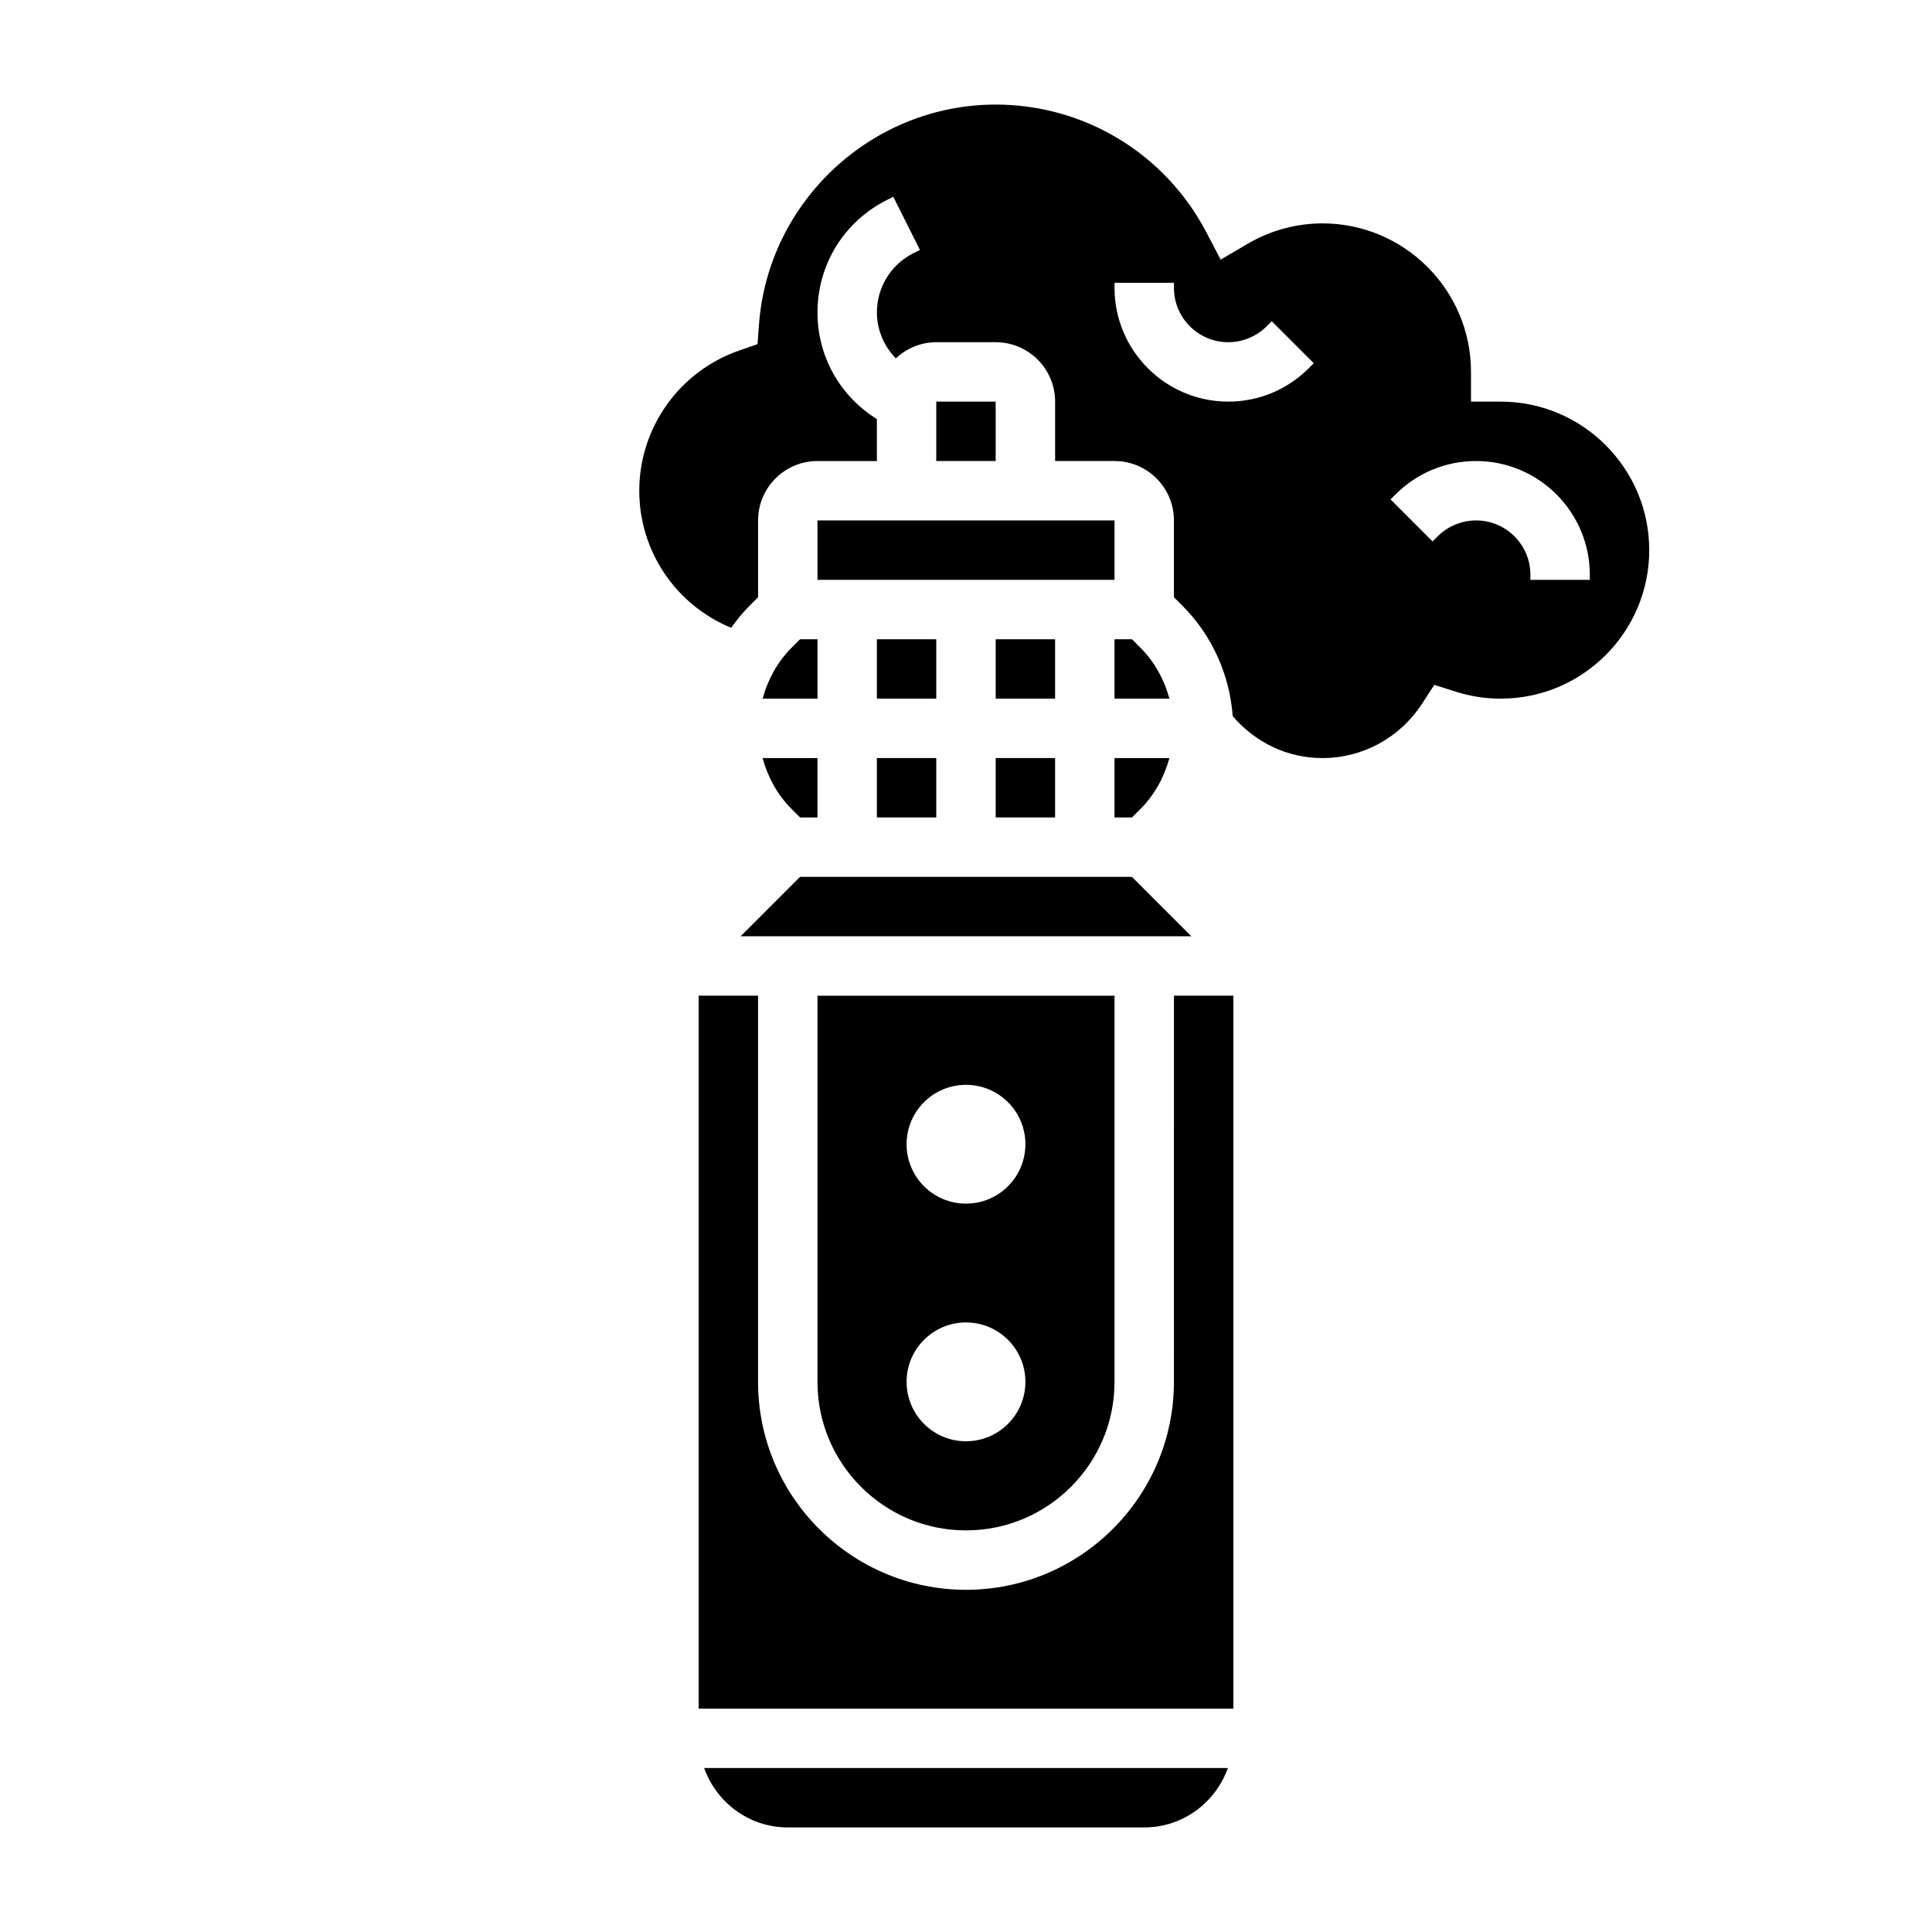
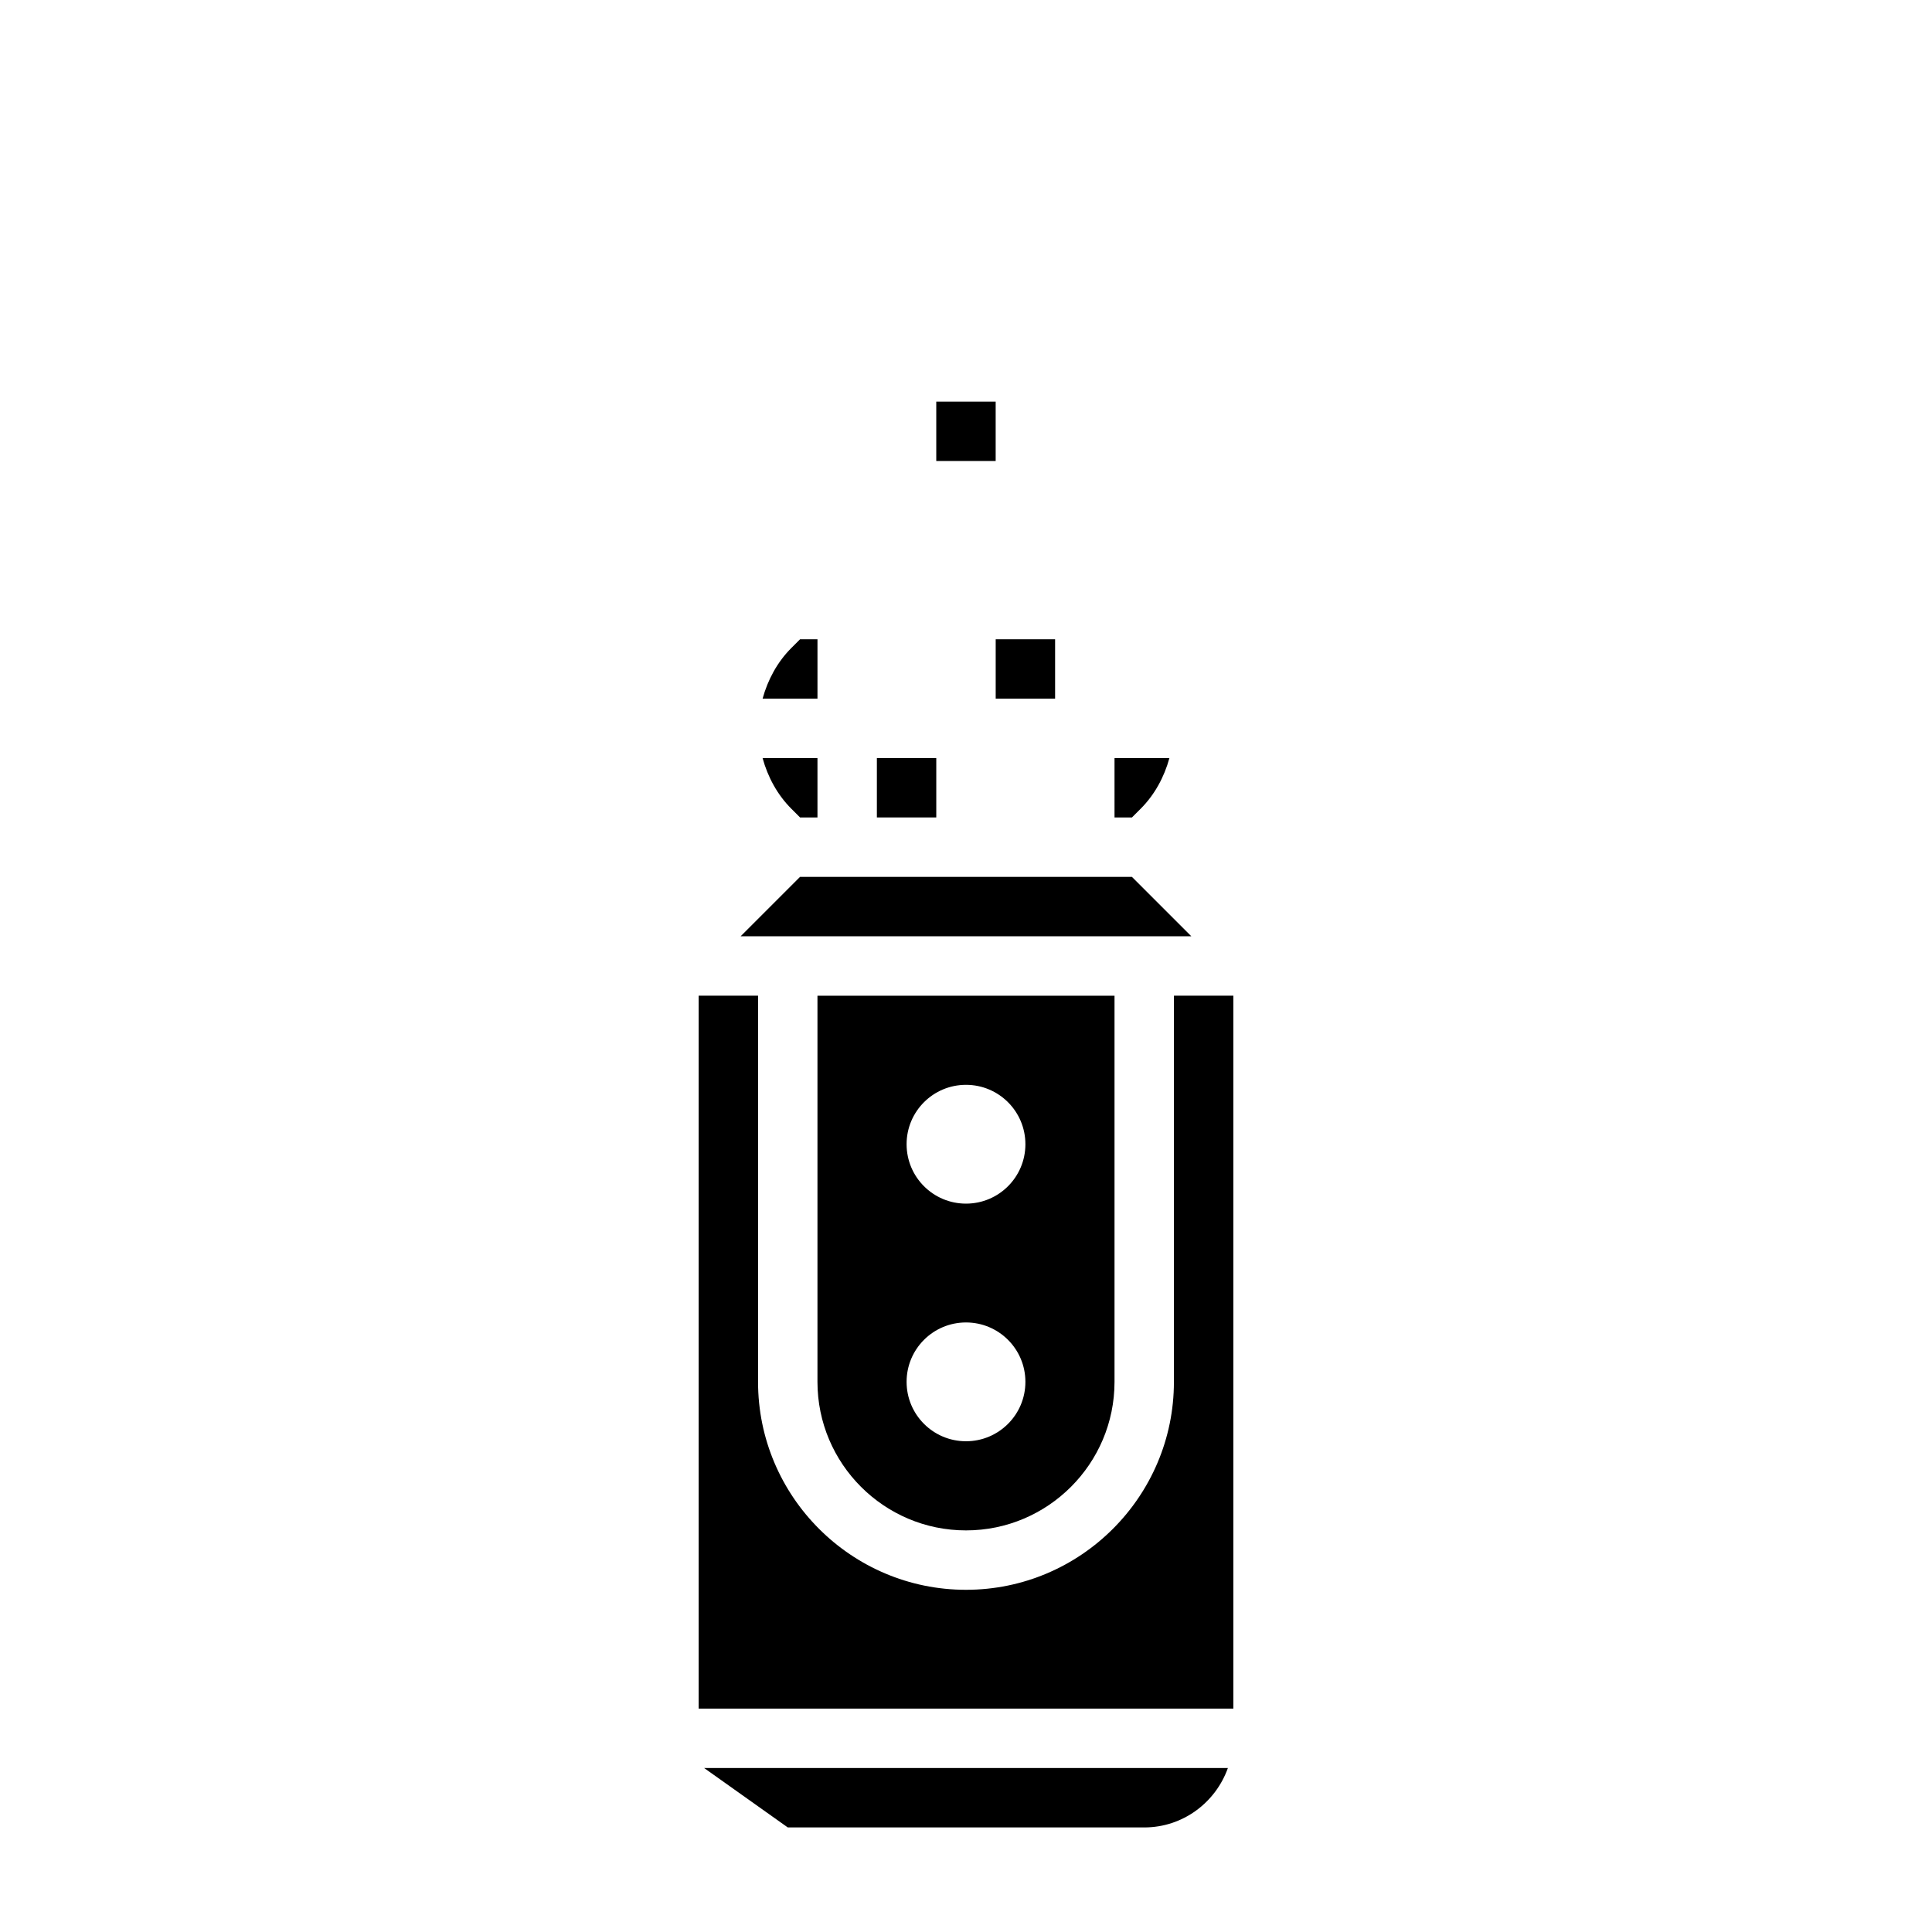
<svg xmlns="http://www.w3.org/2000/svg" fill="#000000" width="800px" height="800px" version="1.1" viewBox="144 144 512 512">
  <g>
    <path d="m392.12 250.43h15.742v15.742h-15.742z" />
-     <path d="m446.28 315.71-2.305-2.305h-4.613v15.742h14.547c-1.379-5.019-3.914-9.719-7.629-13.438z" />
    <path d="m439.36 360.64h4.613l2.305-2.305c3.715-3.715 6.25-8.414 7.629-13.438h-14.547z" />
    <path d="m407.87 313.41h15.742v15.742h-15.742z" />
-     <path d="m360.64 281.92h78.719v15.742h-78.719z" />
    <path d="m455.1 510.21c0 30.379-24.727 55.105-55.105 55.105s-55.105-24.727-55.105-55.105l0.004-102.34h-15.742v188.93h141.7v-188.93h-15.742z" />
    <path d="m353.72 358.33 2.305 2.305h4.613v-15.742h-14.547c1.379 5.023 3.914 9.723 7.629 13.438z" />
    <path d="m360.64 313.41h-4.613l-2.305 2.305c-3.715 3.715-6.25 8.414-7.629 13.438h14.547z" />
    <path d="m459.71 392.12-15.742-15.742h-87.949l-15.742 15.742z" />
    <path d="m400 549.57c21.703 0 39.359-17.656 39.359-39.359v-102.34h-78.723v102.34c0 21.703 17.66 39.359 39.363 39.359zm0-118.08c8.699 0 15.742 7.047 15.742 15.742 0 8.699-7.047 15.742-15.742 15.742-8.699 0-15.742-7.047-15.742-15.742-0.004-8.699 7.043-15.742 15.742-15.742zm0 62.973c8.699 0 15.742 7.047 15.742 15.742 0 8.699-7.047 15.742-15.742 15.742-8.699 0-15.742-7.047-15.742-15.742-0.004-8.695 7.043-15.742 15.742-15.742z" />
-     <path d="m541.7 250.43h-7.871v-7.871c0-21.703-17.656-39.359-39.359-39.359-6.949 0-13.816 1.875-19.852 5.422l-7.125 4.18-3.832-7.312c-10.945-20.828-32.32-33.777-55.785-33.777-32.785 0-60.348 25.625-62.738 58.332l-0.379 5.156-4.887 1.699c-15.824 5.496-26.461 20.426-26.461 37.148 0 16.137 9.801 30.332 24.355 36.32 1.457-2.047 3.039-4 4.824-5.785l2.309-2.309v-20.355c0-8.684 7.062-15.742 15.742-15.742h15.742v-11.117c-9.754-6.055-15.742-16.578-15.742-28.246 0-12.715 7.062-24.145 18.438-29.828l1.66-0.828 7.047 14.082-1.668 0.832c-6 3-9.73 9.027-9.73 15.742 0 4.668 1.898 8.941 5.016 12.164 2.816-2.637 6.57-4.289 10.727-4.289h15.742c8.684 0 15.742 7.062 15.742 15.742v15.742h15.742c8.684 0 15.742 7.062 15.742 15.742v20.355l2.305 2.305c7.777 7.777 12.484 18.27 13.273 29.207 6.008 7.012 14.484 11.113 23.789 11.113 10.652 0 20.5-5.375 26.371-14.375l3.266-5.023 5.715 1.812c3.836 1.227 7.836 1.84 11.883 1.84 21.703 0 39.359-17.656 39.359-39.359 0-21.703-17.656-39.359-39.359-39.359zm-50.895-8.824c-5.691 5.691-13.254 8.824-21.309 8.824-16.609 0-30.133-13.523-30.133-30.133v-1.355h15.742v1.355c0 7.934 6.457 14.391 14.391 14.391 3.785 0 7.504-1.535 10.18-4.211l1.355-1.355 11.133 11.133zm74.512 56.059h-15.742v-1.355c-0.004-7.934-6.457-14.391-14.395-14.391-3.785 0-7.504 1.535-10.18 4.211l-1.355 1.355-11.133-11.133 1.355-1.355c5.688-5.688 13.262-8.82 21.312-8.82 16.609 0 30.137 13.523 30.137 30.133z" />
-     <path d="m352.77 628.29h94.465c10.25 0 18.91-6.606 22.168-15.742l-138.8-0.004c3.262 9.141 11.918 15.746 22.168 15.746z" />
+     <path d="m352.77 628.29h94.465c10.25 0 18.91-6.606 22.168-15.742l-138.8-0.004z" />
    <path d="m376.38 344.89h15.742v15.742h-15.742z" />
-     <path d="m407.87 344.89h15.742v15.742h-15.742z" />
-     <path d="m376.38 313.41h15.742v15.742h-15.742z" />
  </g>
</svg>